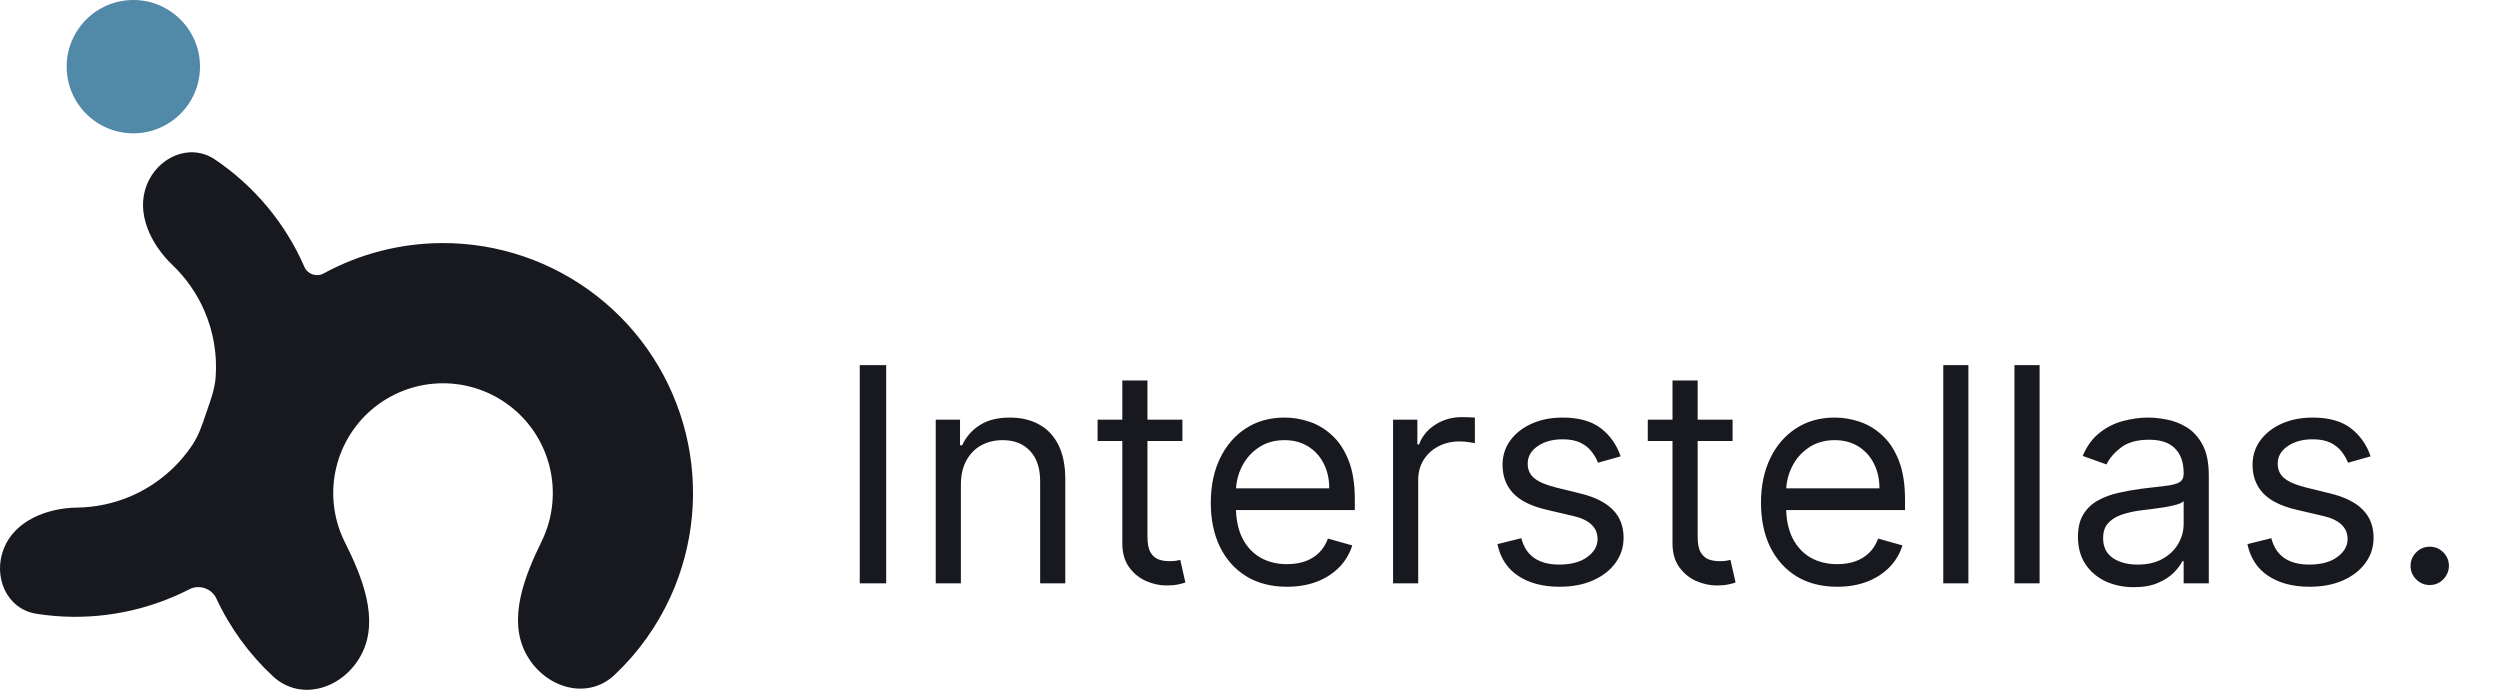
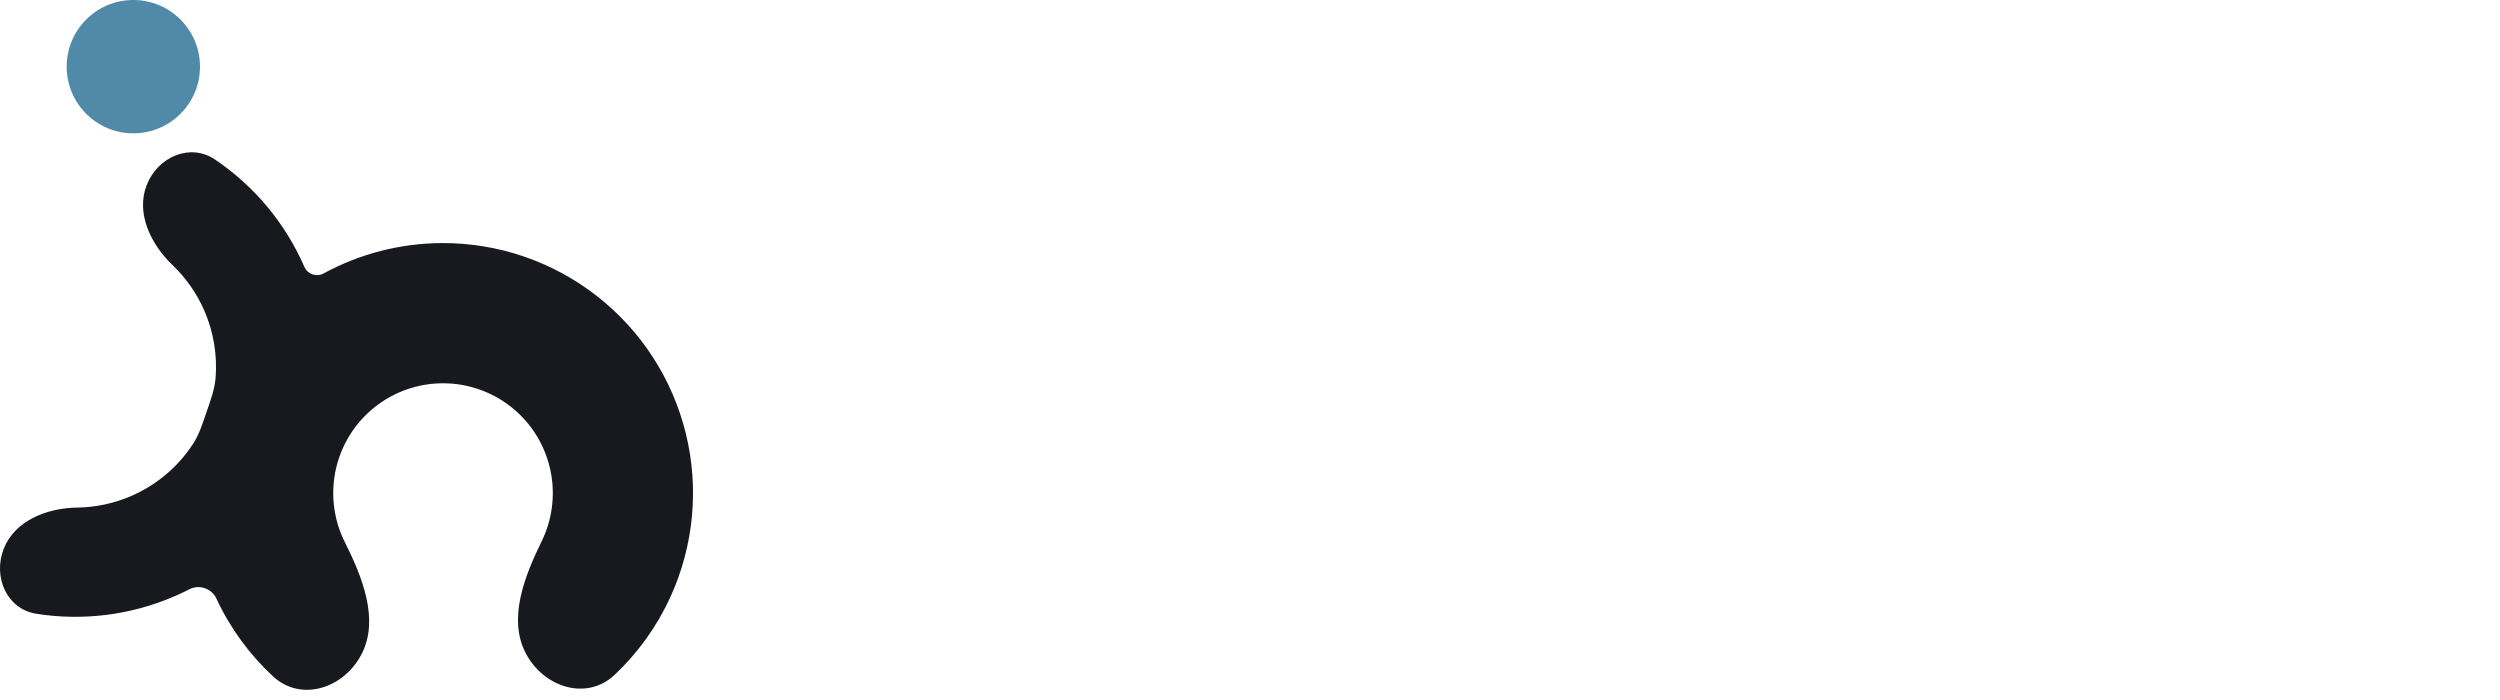
<svg xmlns="http://www.w3.org/2000/svg" width="150" height="42" viewBox="0 0 150 42" fill="none">
  <circle r="4" transform="matrix(1 0 0 -1 8 4)" fill="#508AA8" />
  <path fill-rule="evenodd" clip-rule="evenodd" d="M40.236 35.794C39.427 37.572 38.284 39.163 36.883 40.486C35.195 42.082 32.599 41.238 31.534 39.174C30.468 37.11 31.475 34.568 32.497 32.482C32.525 32.425 32.551 32.368 32.578 32.311C33.19 30.964 33.331 29.451 32.979 28.015C32.627 26.578 31.802 25.302 30.636 24.392C29.47 23.482 28.032 22.99 26.553 22.997C25.074 23.003 23.641 23.507 22.483 24.427C21.325 25.348 20.511 26.631 20.171 28.07C19.831 29.509 19.985 31.021 20.609 32.362C20.636 32.419 20.663 32.476 20.692 32.532C21.732 34.61 22.76 37.143 21.712 39.216C20.664 41.29 18.076 42.156 16.374 40.575C14.962 39.263 13.806 37.682 12.982 35.911C12.701 35.307 11.956 35.052 11.363 35.355C11.083 35.499 10.797 35.635 10.506 35.761C7.869 36.91 4.981 37.267 2.184 36.827C0.396 36.546 -0.436 34.604 0.226 32.92C0.889 31.236 2.819 30.479 4.629 30.455C5.741 30.44 6.849 30.206 7.889 29.753C9.39 29.099 10.656 28.028 11.549 26.685C11.932 26.109 12.148 25.444 12.369 24.788C12.386 24.739 12.403 24.689 12.42 24.64C12.648 23.986 12.886 23.329 12.938 22.639C13.039 21.282 12.812 19.907 12.259 18.637C11.806 17.598 11.154 16.671 10.35 15.903C9.041 14.653 8.142 12.784 8.804 11.1C9.467 9.415 11.398 8.56 12.899 9.571C15.247 11.154 17.119 13.383 18.267 16.019C18.457 16.455 18.99 16.638 19.407 16.411C21.578 15.229 24.019 14.595 26.517 14.584C29.885 14.569 33.16 15.689 35.814 17.762C38.468 19.834 40.348 22.74 41.15 26.011C41.952 29.282 41.63 32.728 40.236 35.794Z" fill="#18191F" />
-   <path d="M53.17 21.909V35H51.585V21.909H53.17ZM57.653 29.094V35H56.144V25.182H57.602V26.716H57.73C57.96 26.217 58.309 25.817 58.778 25.514C59.247 25.207 59.852 25.054 60.593 25.054C61.258 25.054 61.84 25.19 62.338 25.463C62.837 25.732 63.225 26.141 63.502 26.69C63.779 27.236 63.917 27.926 63.917 28.761V35H62.409V28.864C62.409 28.092 62.208 27.491 61.808 27.061C61.407 26.626 60.857 26.409 60.159 26.409C59.677 26.409 59.247 26.514 58.867 26.722C58.492 26.931 58.196 27.236 57.979 27.636C57.761 28.037 57.653 28.523 57.653 29.094ZM70.944 25.182V26.46H65.856V25.182H70.944ZM67.338 22.829H68.847V32.188C68.847 32.614 68.909 32.933 69.032 33.146C69.16 33.355 69.322 33.496 69.518 33.568C69.718 33.636 69.929 33.67 70.151 33.67C70.317 33.67 70.454 33.662 70.56 33.645C70.666 33.624 70.752 33.606 70.816 33.594L71.123 34.949C71.02 34.987 70.877 35.026 70.694 35.064C70.511 35.106 70.279 35.128 69.998 35.128C69.571 35.128 69.154 35.036 68.745 34.853C68.34 34.67 68.003 34.391 67.735 34.016C67.471 33.641 67.338 33.168 67.338 32.597V22.829ZM77.224 35.205C76.278 35.205 75.462 34.996 74.776 34.578C74.094 34.156 73.567 33.568 73.197 32.814C72.83 32.055 72.647 31.173 72.647 30.168C72.647 29.162 72.83 28.276 73.197 27.509C73.567 26.737 74.083 26.136 74.744 25.706C75.408 25.271 76.184 25.054 77.07 25.054C77.582 25.054 78.087 25.139 78.585 25.31C79.084 25.48 79.538 25.757 79.947 26.141C80.356 26.52 80.682 27.023 80.925 27.649C81.168 28.276 81.289 29.047 81.289 29.963V30.602H73.721V29.298H79.755C79.755 28.744 79.644 28.25 79.423 27.815C79.205 27.381 78.894 27.038 78.489 26.786C78.089 26.535 77.616 26.409 77.07 26.409C76.469 26.409 75.95 26.558 75.511 26.857C75.076 27.151 74.742 27.534 74.507 28.007C74.273 28.48 74.156 28.987 74.156 29.528V30.398C74.156 31.139 74.283 31.768 74.539 32.283C74.799 32.795 75.159 33.185 75.619 33.453C76.079 33.717 76.614 33.849 77.224 33.849C77.62 33.849 77.978 33.794 78.298 33.683C78.621 33.568 78.901 33.398 79.135 33.172C79.369 32.942 79.55 32.656 79.678 32.315L81.136 32.724C80.982 33.219 80.724 33.653 80.362 34.028C80 34.399 79.553 34.689 79.02 34.898C78.487 35.102 77.888 35.205 77.224 35.205ZM83.584 35V25.182H85.041V26.665H85.144C85.322 26.179 85.646 25.785 86.115 25.482C86.584 25.18 87.112 25.028 87.7 25.028C87.811 25.028 87.95 25.03 88.116 25.035C88.282 25.039 88.408 25.046 88.493 25.054V26.588C88.442 26.575 88.325 26.556 88.141 26.53C87.962 26.501 87.773 26.486 87.572 26.486C87.095 26.486 86.669 26.586 86.294 26.786C85.923 26.982 85.629 27.255 85.412 27.604C85.199 27.95 85.092 28.344 85.092 28.787V35H83.584ZM97.236 27.381L95.88 27.764C95.795 27.538 95.67 27.319 95.503 27.106C95.341 26.889 95.12 26.709 94.839 26.569C94.557 26.428 94.197 26.358 93.758 26.358C93.157 26.358 92.657 26.496 92.256 26.773C91.86 27.046 91.662 27.393 91.662 27.815C91.662 28.19 91.798 28.486 92.071 28.704C92.344 28.921 92.77 29.102 93.349 29.247L94.807 29.605C95.684 29.818 96.339 30.144 96.769 30.583C97.199 31.018 97.415 31.578 97.415 32.264C97.415 32.827 97.253 33.33 96.929 33.773C96.609 34.216 96.162 34.565 95.587 34.821C95.011 35.077 94.342 35.205 93.579 35.205C92.578 35.205 91.749 34.987 91.093 34.553C90.437 34.118 90.021 33.483 89.846 32.648L91.278 32.29C91.415 32.818 91.672 33.215 92.052 33.479C92.435 33.743 92.936 33.875 93.554 33.875C94.257 33.875 94.815 33.726 95.228 33.428C95.646 33.125 95.855 32.763 95.855 32.341C95.855 32 95.736 31.715 95.497 31.484C95.258 31.25 94.892 31.075 94.398 30.96L92.761 30.577C91.862 30.364 91.201 30.033 90.78 29.586C90.362 29.134 90.153 28.57 90.153 27.892C90.153 27.338 90.309 26.848 90.62 26.422C90.935 25.996 91.364 25.661 91.905 25.418C92.45 25.175 93.068 25.054 93.758 25.054C94.73 25.054 95.493 25.267 96.047 25.693C96.605 26.119 97.001 26.682 97.236 27.381ZM103.955 25.182V26.46H98.867V25.182H103.955ZM100.35 22.829H101.859V32.188C101.859 32.614 101.92 32.933 102.044 33.146C102.172 33.355 102.334 33.496 102.53 33.568C102.73 33.636 102.941 33.67 103.163 33.67C103.329 33.67 103.465 33.662 103.572 33.645C103.678 33.624 103.763 33.606 103.827 33.594L104.134 34.949C104.032 34.987 103.889 35.026 103.706 35.064C103.523 35.106 103.29 35.128 103.009 35.128C102.583 35.128 102.165 35.036 101.756 34.853C101.352 34.67 101.015 34.391 100.746 34.016C100.482 33.641 100.35 33.168 100.35 32.597V22.829ZM110.235 35.205C109.289 35.205 108.473 34.996 107.787 34.578C107.105 34.156 106.579 33.568 106.208 32.814C105.842 32.055 105.659 31.173 105.659 30.168C105.659 29.162 105.842 28.276 106.208 27.509C106.579 26.737 107.095 26.136 107.755 25.706C108.42 25.271 109.196 25.054 110.082 25.054C110.593 25.054 111.098 25.139 111.597 25.31C112.096 25.48 112.549 25.757 112.958 26.141C113.368 26.52 113.694 27.023 113.936 27.649C114.179 28.276 114.301 29.047 114.301 29.963V30.602H106.733V29.298H112.767C112.767 28.744 112.656 28.25 112.434 27.815C112.217 27.381 111.906 27.038 111.501 26.786C111.1 26.535 110.627 26.409 110.082 26.409C109.481 26.409 108.961 26.558 108.522 26.857C108.088 27.151 107.753 27.534 107.519 28.007C107.284 28.48 107.167 28.987 107.167 29.528V30.398C107.167 31.139 107.295 31.768 107.551 32.283C107.811 32.795 108.171 33.185 108.631 33.453C109.091 33.717 109.626 33.849 110.235 33.849C110.632 33.849 110.99 33.794 111.309 33.683C111.633 33.568 111.912 33.398 112.147 33.172C112.381 32.942 112.562 32.656 112.69 32.315L114.147 32.724C113.994 33.219 113.736 33.653 113.374 34.028C113.012 34.399 112.564 34.689 112.032 34.898C111.499 35.102 110.9 35.205 110.235 35.205ZM118.104 21.909V35H116.596V21.909H118.104ZM122.376 21.909V35H120.867V21.909H122.376ZM128.028 35.23C127.406 35.23 126.841 35.113 126.334 34.879C125.827 34.64 125.424 34.297 125.126 33.849C124.827 33.398 124.678 32.852 124.678 32.213C124.678 31.651 124.789 31.195 125.011 30.845C125.232 30.491 125.528 30.215 125.899 30.014C126.27 29.814 126.679 29.665 127.126 29.567C127.578 29.465 128.032 29.384 128.488 29.324C129.085 29.247 129.568 29.19 129.939 29.151C130.314 29.109 130.587 29.038 130.757 28.94C130.932 28.842 131.019 28.672 131.019 28.429V28.378C131.019 27.747 130.847 27.257 130.501 26.908C130.161 26.558 129.643 26.384 128.948 26.384C128.228 26.384 127.663 26.541 127.254 26.857C126.845 27.172 126.558 27.509 126.391 27.866L124.96 27.355C125.215 26.759 125.556 26.294 125.982 25.962C126.413 25.625 126.881 25.391 127.388 25.259C127.9 25.122 128.403 25.054 128.897 25.054C129.212 25.054 129.575 25.092 129.984 25.169C130.397 25.241 130.795 25.393 131.179 25.623C131.567 25.853 131.888 26.2 132.144 26.665C132.4 27.129 132.528 27.751 132.528 28.531V35H131.019V33.67H130.942C130.84 33.883 130.67 34.111 130.431 34.354C130.192 34.597 129.875 34.804 129.479 34.974C129.082 35.145 128.599 35.23 128.028 35.23ZM128.258 33.875C128.854 33.875 129.357 33.758 129.766 33.523C130.18 33.289 130.491 32.986 130.7 32.616C130.913 32.245 131.019 31.855 131.019 31.446V30.065C130.955 30.142 130.815 30.212 130.597 30.276C130.384 30.336 130.137 30.389 129.856 30.436C129.579 30.479 129.308 30.517 129.044 30.551C128.784 30.581 128.573 30.607 128.411 30.628C128.019 30.679 127.653 30.762 127.312 30.877C126.975 30.988 126.702 31.156 126.494 31.382C126.289 31.604 126.187 31.906 126.187 32.29C126.187 32.814 126.381 33.21 126.768 33.479C127.161 33.743 127.657 33.875 128.258 33.875ZM142.236 27.381L140.881 27.764C140.795 27.538 140.67 27.319 140.503 27.106C140.341 26.889 140.12 26.709 139.839 26.569C139.557 26.428 139.197 26.358 138.758 26.358C138.157 26.358 137.657 26.496 137.256 26.773C136.86 27.046 136.662 27.393 136.662 27.815C136.662 28.19 136.798 28.486 137.071 28.704C137.344 28.921 137.77 29.102 138.349 29.247L139.807 29.605C140.684 29.818 141.339 30.144 141.769 30.583C142.199 31.018 142.415 31.578 142.415 32.264C142.415 32.827 142.253 33.33 141.929 33.773C141.609 34.216 141.162 34.565 140.586 34.821C140.011 35.077 139.342 35.205 138.579 35.205C137.578 35.205 136.749 34.987 136.093 34.553C135.437 34.118 135.021 33.483 134.846 32.648L136.278 32.29C136.415 32.818 136.672 33.215 137.052 33.479C137.435 33.743 137.936 33.875 138.554 33.875C139.257 33.875 139.815 33.726 140.229 33.428C140.646 33.125 140.855 32.763 140.855 32.341C140.855 32 140.736 31.715 140.497 31.484C140.258 31.25 139.892 31.075 139.398 30.96L137.761 30.577C136.862 30.364 136.202 30.033 135.78 29.586C135.362 29.134 135.153 28.57 135.153 27.892C135.153 27.338 135.309 26.848 135.62 26.422C135.935 25.996 136.363 25.661 136.905 25.418C137.45 25.175 138.068 25.054 138.758 25.054C139.73 25.054 140.493 25.267 141.047 25.693C141.605 26.119 142.001 26.682 142.236 27.381ZM145.785 35.102C145.469 35.102 145.199 34.989 144.973 34.764C144.747 34.538 144.634 34.267 144.634 33.952C144.634 33.636 144.747 33.366 144.973 33.14C145.199 32.914 145.469 32.801 145.785 32.801C146.1 32.801 146.371 32.914 146.597 33.14C146.822 33.366 146.935 33.636 146.935 33.952C146.935 34.16 146.882 34.352 146.776 34.527C146.673 34.702 146.535 34.842 146.36 34.949C146.19 35.051 145.998 35.102 145.785 35.102Z" fill="#18191F" />
</svg>